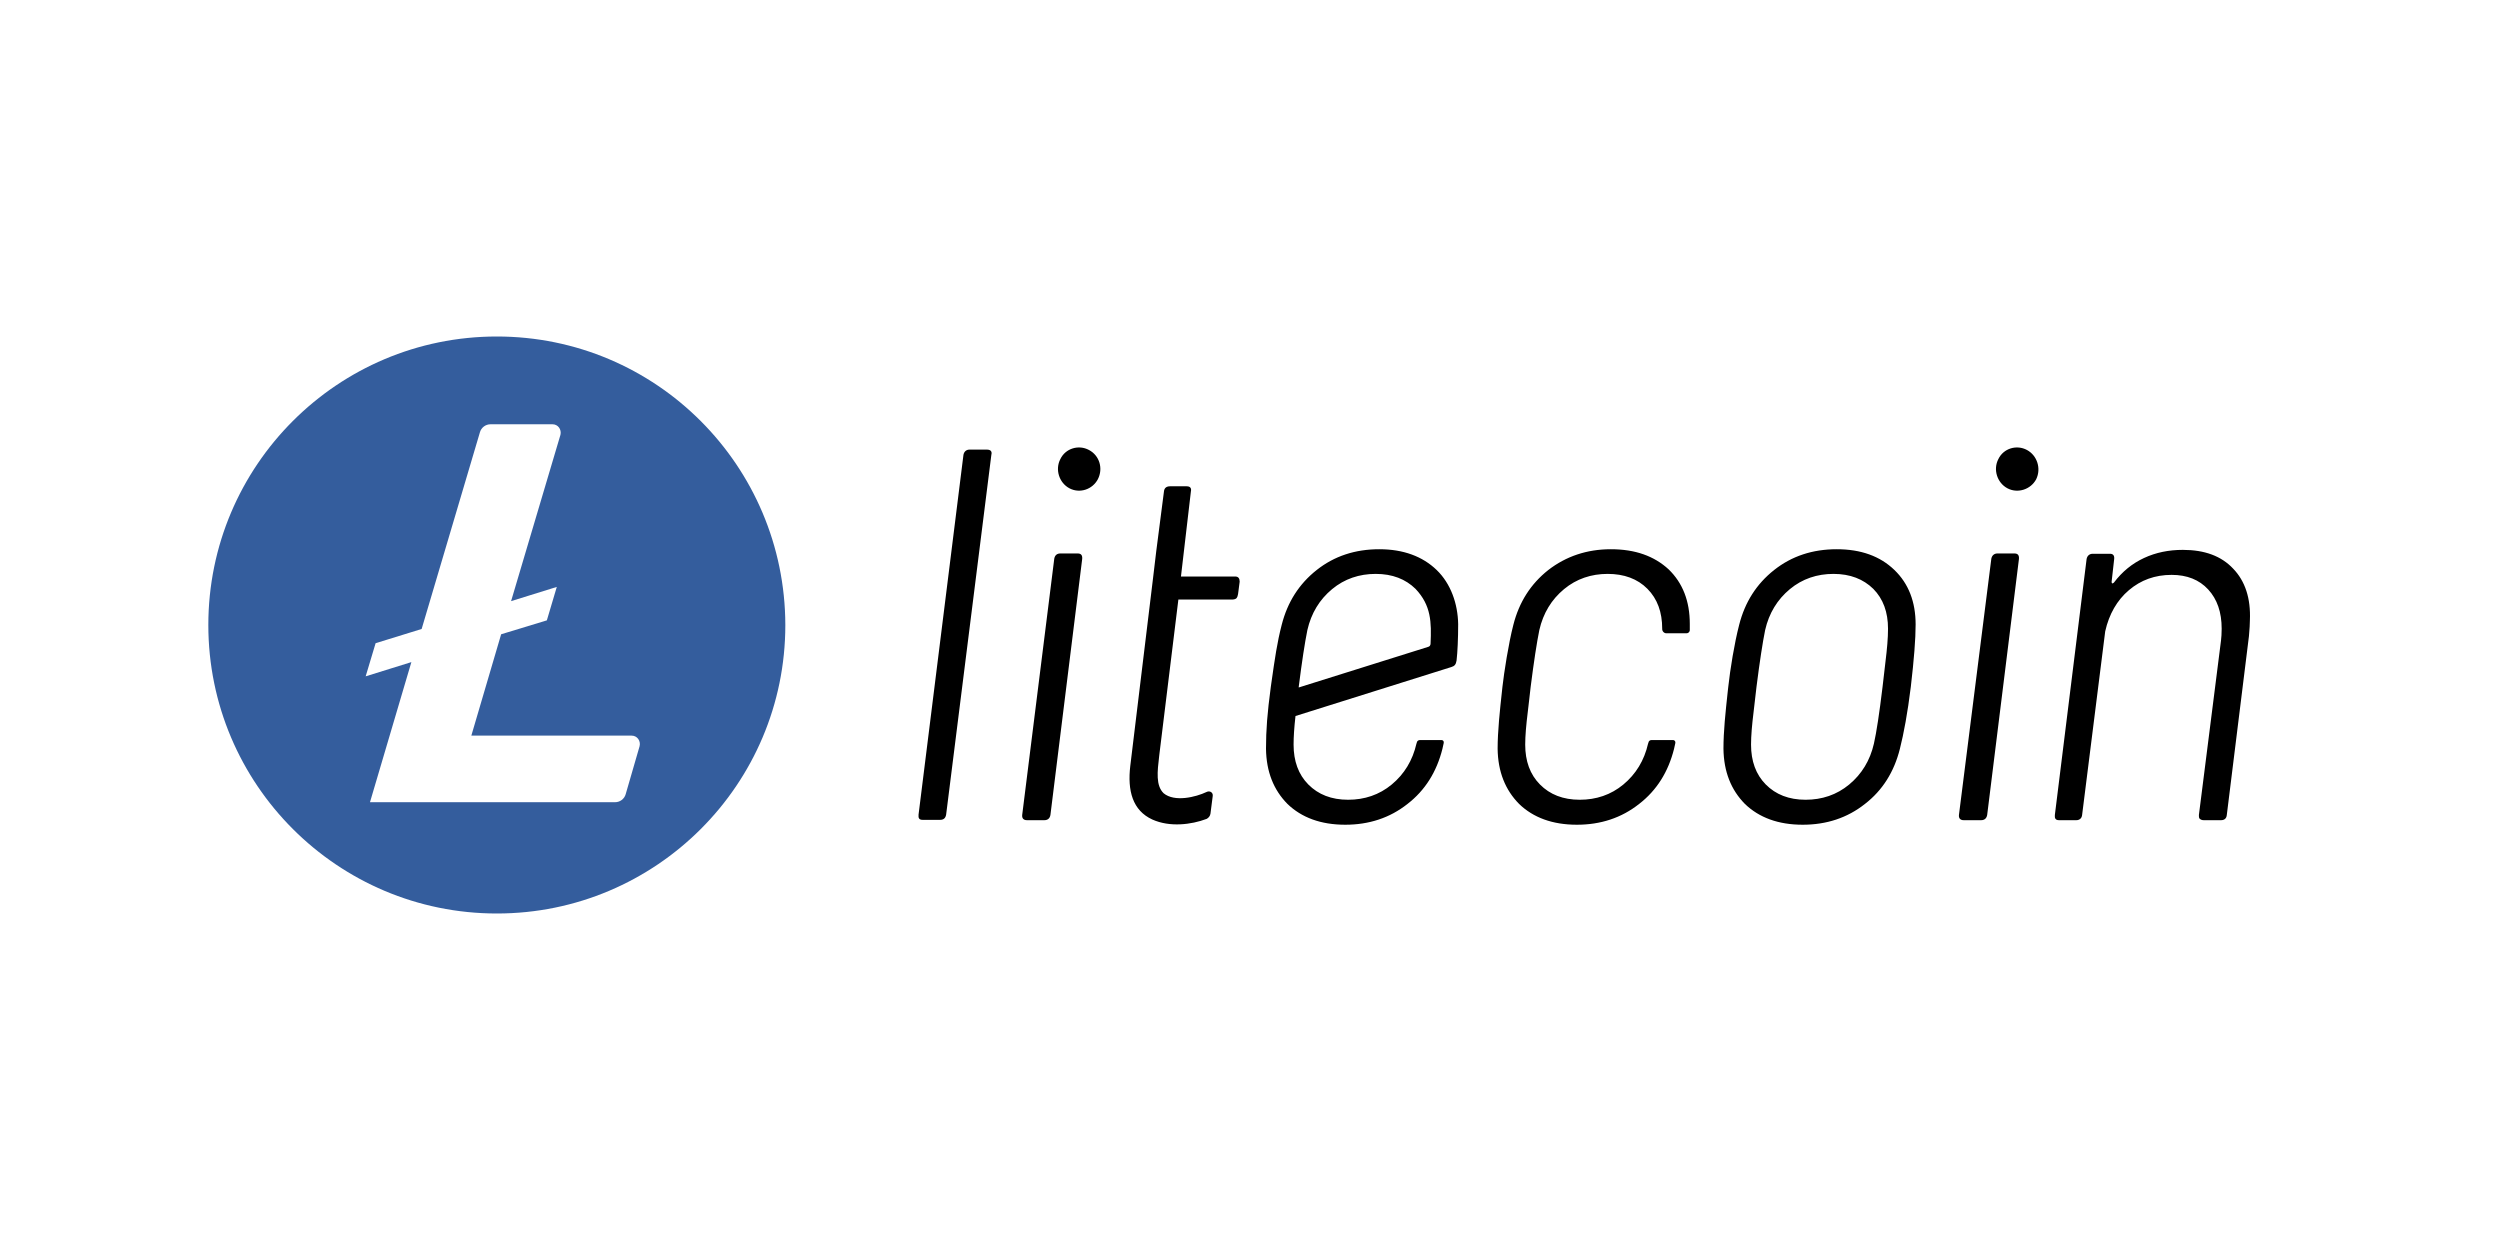
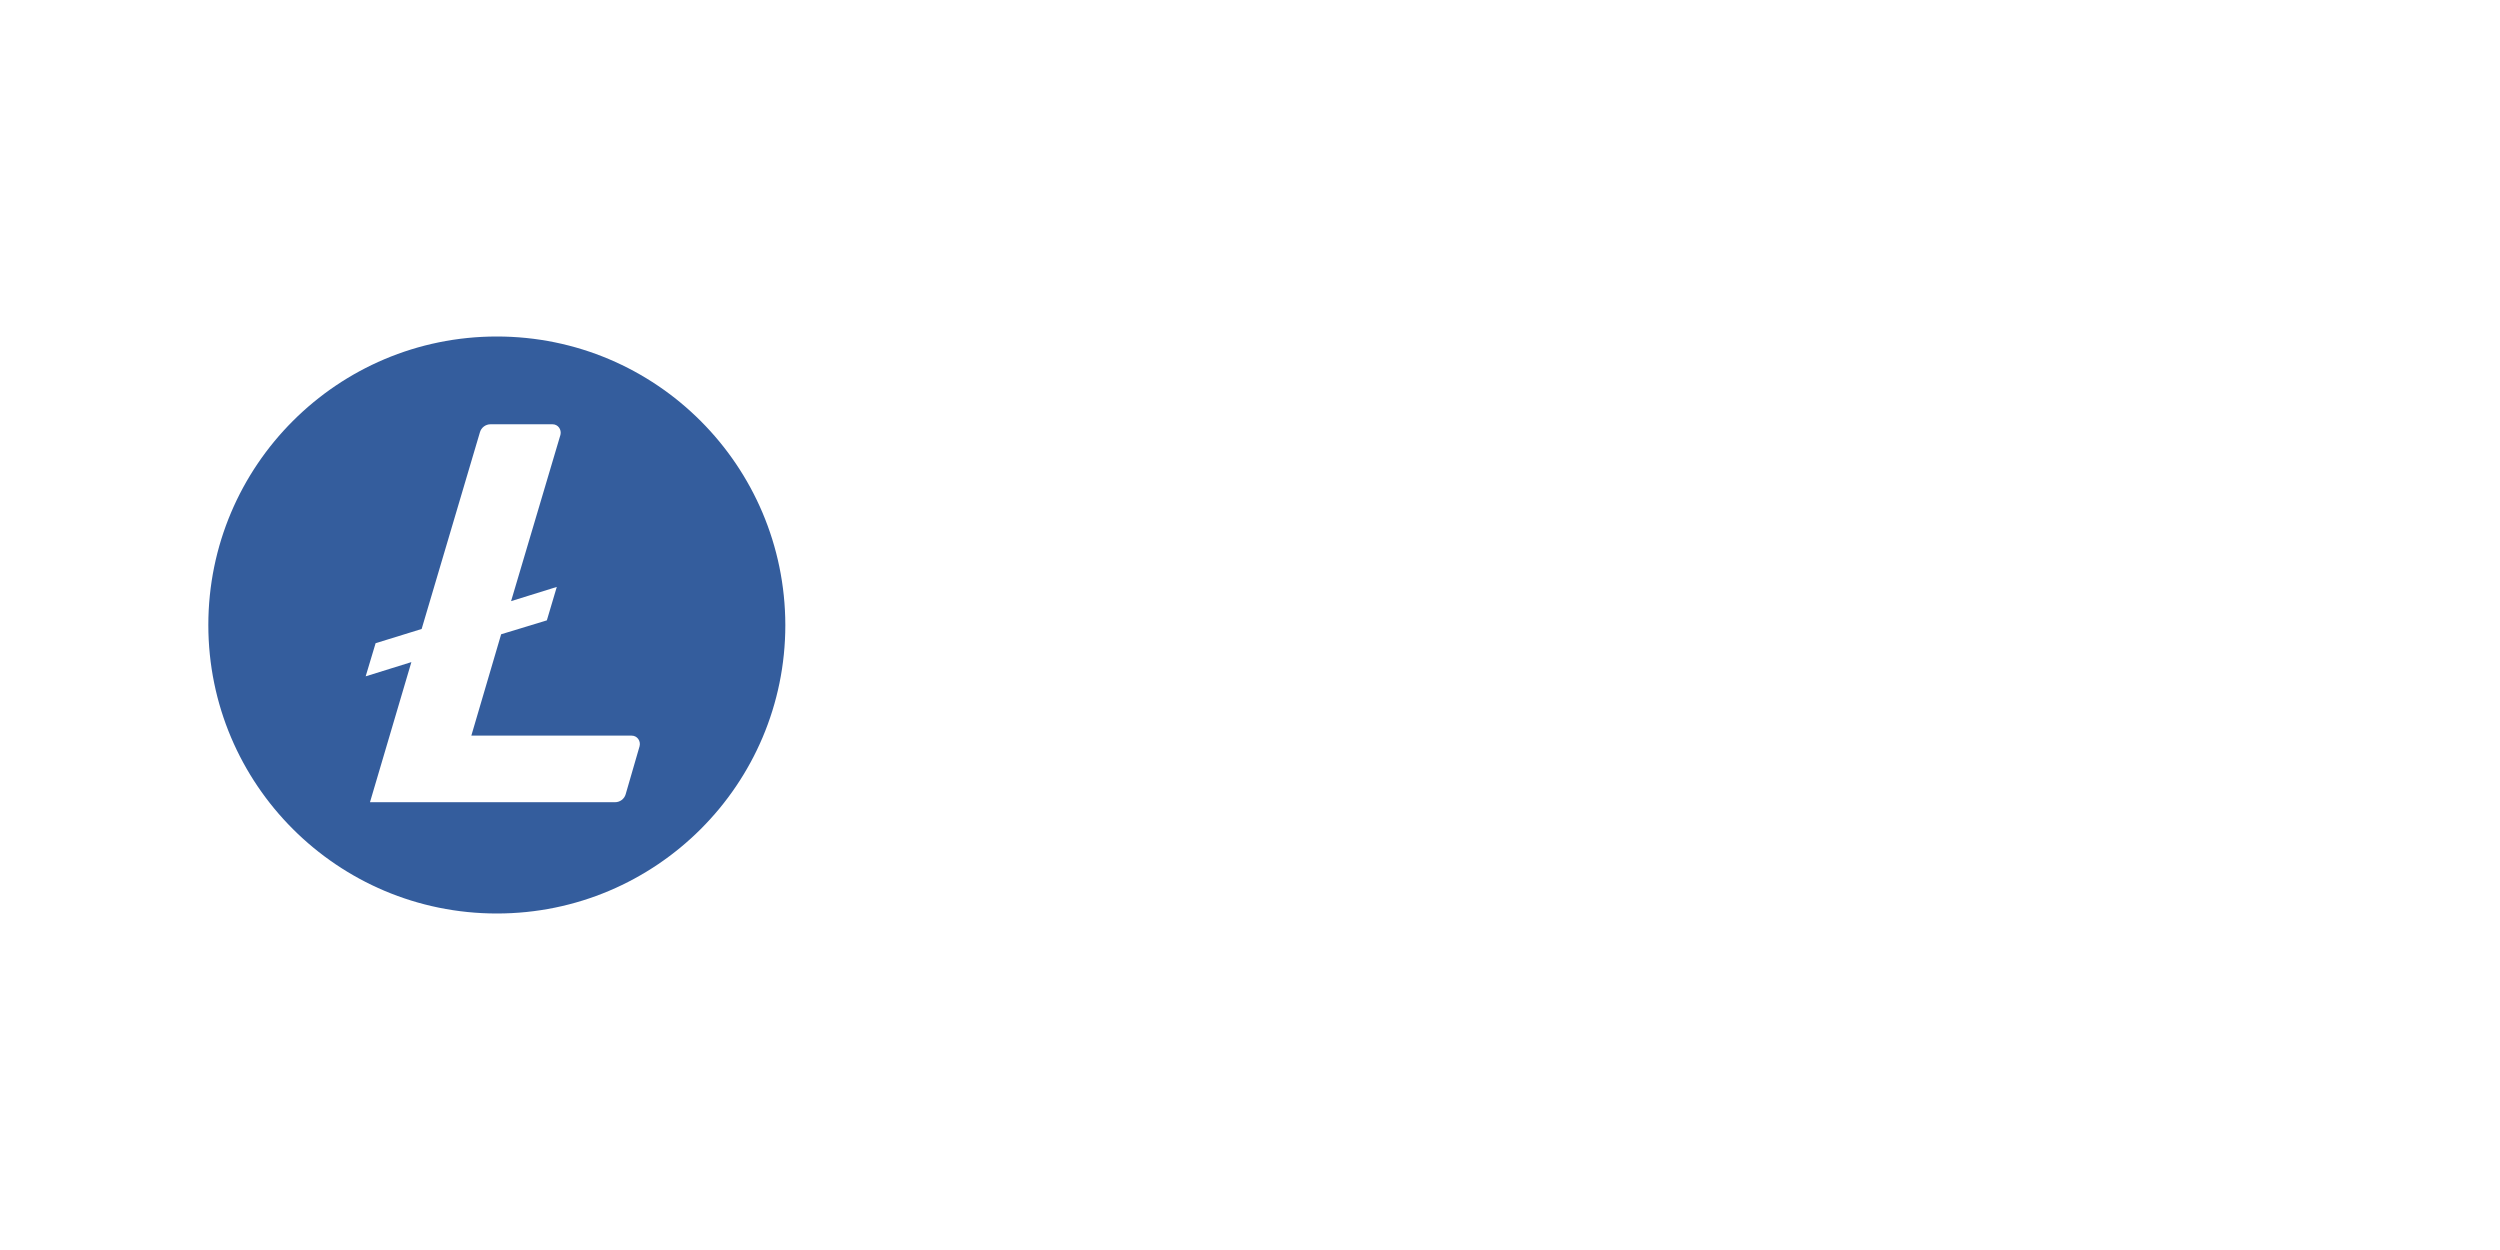
<svg xmlns="http://www.w3.org/2000/svg" width="120" height="60" viewBox="0 0 120 60" fill="none">
  <path d="M23.848 16.152C16.201 16.152 10 22.353 10 30C10 37.647 16.201 43.848 23.848 43.848C31.495 43.848 37.696 37.647 37.696 30C37.68 22.353 31.495 16.152 23.848 16.152ZM24.055 30.445L22.624 35.31H30.319C30.589 35.31 30.764 35.565 30.7 35.819L30.032 38.124C29.969 38.347 29.762 38.506 29.524 38.506H17.759L19.746 31.781L17.552 32.464L18.029 30.874L20.239 30.191L23.037 20.747C23.101 20.524 23.307 20.365 23.546 20.365H26.519C26.789 20.365 26.964 20.62 26.901 20.874L24.532 28.855L26.726 28.172L26.249 29.777L24.055 30.445Z" fill="#345D9D" />
-   <path fill-rule="evenodd" clip-rule="evenodd" d="M50.898 22.034C51.144 21.52 51.775 21.333 52.268 21.598C52.776 21.863 52.961 22.486 52.699 23C52.438 23.498 51.822 23.701 51.329 23.436C50.836 23.171 50.636 22.533 50.898 22.034ZM46.538 21.581H47.37C47.539 21.581 47.631 21.659 47.585 21.831L45.414 39.104C45.383 39.275 45.291 39.353 45.121 39.353H44.29C44.12 39.353 44.074 39.275 44.09 39.104L46.246 21.831C46.276 21.675 46.384 21.581 46.538 21.581ZM50.898 26.566H51.729C51.899 26.566 51.96 26.659 51.945 26.831L50.42 39.12C50.389 39.291 50.282 39.369 50.128 39.369H49.296C49.142 39.369 49.05 39.291 49.065 39.12L50.605 26.815C50.636 26.644 50.744 26.566 50.898 26.566ZM88.161 26.363C87.006 26.363 86.005 26.691 85.159 27.36C84.312 28.03 83.757 28.902 83.48 29.992C83.249 30.88 83.049 32.126 82.957 32.967L82.934 33.17V33.17V33.17C82.821 34.217 82.726 35.093 82.726 35.942C82.741 37.048 83.095 37.92 83.757 38.59C84.435 39.244 85.359 39.587 86.529 39.587C87.669 39.587 88.67 39.26 89.516 38.59C90.363 37.936 90.918 37.048 91.195 35.942C91.38 35.21 91.564 34.229 91.719 32.967C91.872 31.659 91.95 30.662 91.95 29.977C91.95 28.887 91.611 28.014 90.933 27.36C90.24 26.691 89.316 26.363 88.161 26.363ZM90.502 31.768C90.425 32.391 90.379 32.796 90.363 32.967C90.209 34.245 90.071 35.148 89.948 35.693C89.763 36.503 89.362 37.157 88.762 37.656C88.161 38.154 87.453 38.388 86.668 38.388C85.867 38.388 85.236 38.138 84.758 37.656C84.281 37.173 84.05 36.534 84.05 35.74C84.05 35.319 84.096 34.79 84.173 34.167C84.25 33.544 84.296 33.139 84.312 32.967C84.466 31.753 84.604 30.849 84.727 30.242C84.912 29.432 85.313 28.777 85.913 28.279C86.514 27.781 87.222 27.547 88.007 27.547C88.808 27.547 89.439 27.796 89.917 28.264C90.394 28.746 90.625 29.385 90.625 30.179C90.625 30.631 90.579 31.145 90.502 31.768ZM95.877 26.566H96.693C96.862 26.566 96.924 26.659 96.909 26.831L95.384 39.12C95.353 39.291 95.246 39.369 95.092 39.369H94.26C94.106 39.369 94.014 39.291 94.029 39.12L95.584 26.815C95.615 26.659 95.723 26.566 95.877 26.566ZM107.194 27.298C106.625 26.69 105.824 26.394 104.776 26.394C104.099 26.394 103.483 26.519 102.913 26.784C102.343 27.048 101.866 27.438 101.466 27.967C101.389 28.03 101.358 28.014 101.358 27.921L101.481 26.83C101.497 26.675 101.435 26.581 101.281 26.581H100.45C100.296 26.581 100.188 26.675 100.157 26.83L98.633 39.12C98.617 39.275 98.663 39.369 98.833 39.369H99.664C99.818 39.369 99.926 39.275 99.941 39.12L101.05 30.304C101.235 29.478 101.62 28.808 102.19 28.326C102.76 27.843 103.437 27.594 104.238 27.594C104.977 27.594 105.562 27.827 105.993 28.294C106.424 28.762 106.64 29.385 106.64 30.179C106.64 30.413 106.625 30.6 106.609 30.74L105.547 39.12C105.547 39.197 105.547 39.244 105.577 39.291C105.623 39.337 105.685 39.369 105.778 39.369H106.609C106.763 39.369 106.871 39.291 106.886 39.12L107.949 30.537C107.98 30.195 107.995 29.945 107.995 29.774C108.041 28.715 107.764 27.89 107.194 27.298ZM97.292 21.598C96.799 21.333 96.168 21.52 95.922 22.034C95.66 22.533 95.86 23.171 96.353 23.436C96.846 23.701 97.477 23.498 97.739 23C97.985 22.486 97.785 21.863 97.292 21.598ZM74.319 27.36C75.166 26.706 76.167 26.363 77.322 26.363C78.492 26.363 79.401 26.691 80.094 27.329C80.771 27.983 81.11 28.855 81.11 29.946V30.242C81.11 30.335 81.033 30.398 80.956 30.398H79.986C79.878 30.398 79.786 30.304 79.786 30.195V30.179C79.786 29.385 79.555 28.746 79.077 28.264C78.6 27.781 77.953 27.547 77.168 27.547C76.382 27.547 75.674 27.781 75.073 28.279C74.473 28.777 74.073 29.432 73.888 30.242C73.765 30.849 73.626 31.753 73.472 32.967C73.462 33.082 73.431 33.342 73.393 33.66C73.374 33.819 73.354 33.991 73.334 34.167C73.257 34.79 73.21 35.319 73.21 35.74C73.21 36.534 73.441 37.173 73.919 37.656C74.396 38.138 75.027 38.388 75.828 38.388C76.613 38.388 77.322 38.154 77.922 37.656C78.523 37.157 78.923 36.503 79.108 35.693C79.108 35.693 79.124 35.662 79.124 35.646C79.139 35.553 79.216 35.522 79.277 35.522H80.309C80.371 35.522 80.432 35.584 80.417 35.662C80.409 35.709 80.398 35.755 80.386 35.802L80.386 35.802C80.375 35.849 80.363 35.896 80.355 35.942C80.078 37.048 79.524 37.936 78.677 38.59C77.83 39.26 76.829 39.587 75.689 39.587C74.519 39.587 73.595 39.244 72.918 38.59C72.256 37.92 71.901 37.048 71.886 35.942C71.886 35.095 71.994 34.098 72.097 33.155L72.117 32.967C72.194 32.282 72.41 30.88 72.641 29.992C72.918 28.902 73.472 28.03 74.319 27.36ZM68.96 27.36C68.282 26.706 67.358 26.363 66.204 26.363C65.049 26.363 64.048 26.691 63.201 27.36C62.354 28.03 61.799 28.902 61.522 29.992C61.303 30.836 61.194 31.596 61.026 32.778L60.999 32.967C60.829 34.245 60.768 35.039 60.768 35.942C60.783 37.048 61.137 37.92 61.799 38.59C62.477 39.244 63.401 39.587 64.571 39.587C65.711 39.587 66.712 39.26 67.559 38.59C68.406 37.936 68.96 37.048 69.237 35.942C69.245 35.896 69.256 35.849 69.268 35.802C69.279 35.755 69.291 35.709 69.299 35.662C69.314 35.584 69.268 35.522 69.191 35.522H68.159C68.098 35.522 68.021 35.553 68.005 35.646C68.005 35.662 67.99 35.693 67.99 35.693C67.805 36.503 67.405 37.157 66.804 37.656C66.204 38.154 65.495 38.388 64.71 38.388C63.909 38.388 63.278 38.138 62.8 37.656C62.323 37.173 62.092 36.534 62.092 35.74C62.092 35.366 62.123 34.899 62.184 34.369L69.668 32.017C69.822 31.971 69.884 31.893 69.915 31.706C69.961 31.316 69.992 30.647 69.992 29.961C69.976 28.98 69.638 28.014 68.96 27.36ZM68.667 30.896C68.667 30.974 68.621 31.036 68.544 31.052L62.339 32.999V32.967C62.492 31.753 62.631 30.849 62.754 30.242C62.939 29.432 63.339 28.777 63.94 28.279C64.54 27.781 65.249 27.547 66.034 27.547C66.835 27.547 67.466 27.796 67.944 28.264C68.698 29.058 68.714 29.868 68.667 30.896ZM58.21 38.216C58.241 38.045 58.072 37.936 57.918 38.014C57.394 38.263 56.378 38.512 55.854 38.076C55.474 37.706 55.552 37.041 55.64 36.294C55.645 36.255 55.649 36.215 55.654 36.176L56.562 28.778H59.15C59.211 28.778 59.303 28.762 59.35 28.715C59.396 28.653 59.411 28.606 59.427 28.513L59.504 27.921C59.504 27.765 59.442 27.672 59.288 27.672H56.686L57.163 23.591C57.194 23.451 57.148 23.342 56.963 23.342H56.162C55.993 23.342 55.885 23.42 55.87 23.591L55.5 26.457L55.346 27.75L54.253 36.768C54.114 37.952 54.36 38.902 55.315 39.338C56.147 39.712 57.178 39.587 57.918 39.307C58.01 39.26 58.087 39.166 58.102 39.057L58.21 38.216Z" fill="black" />
</svg>